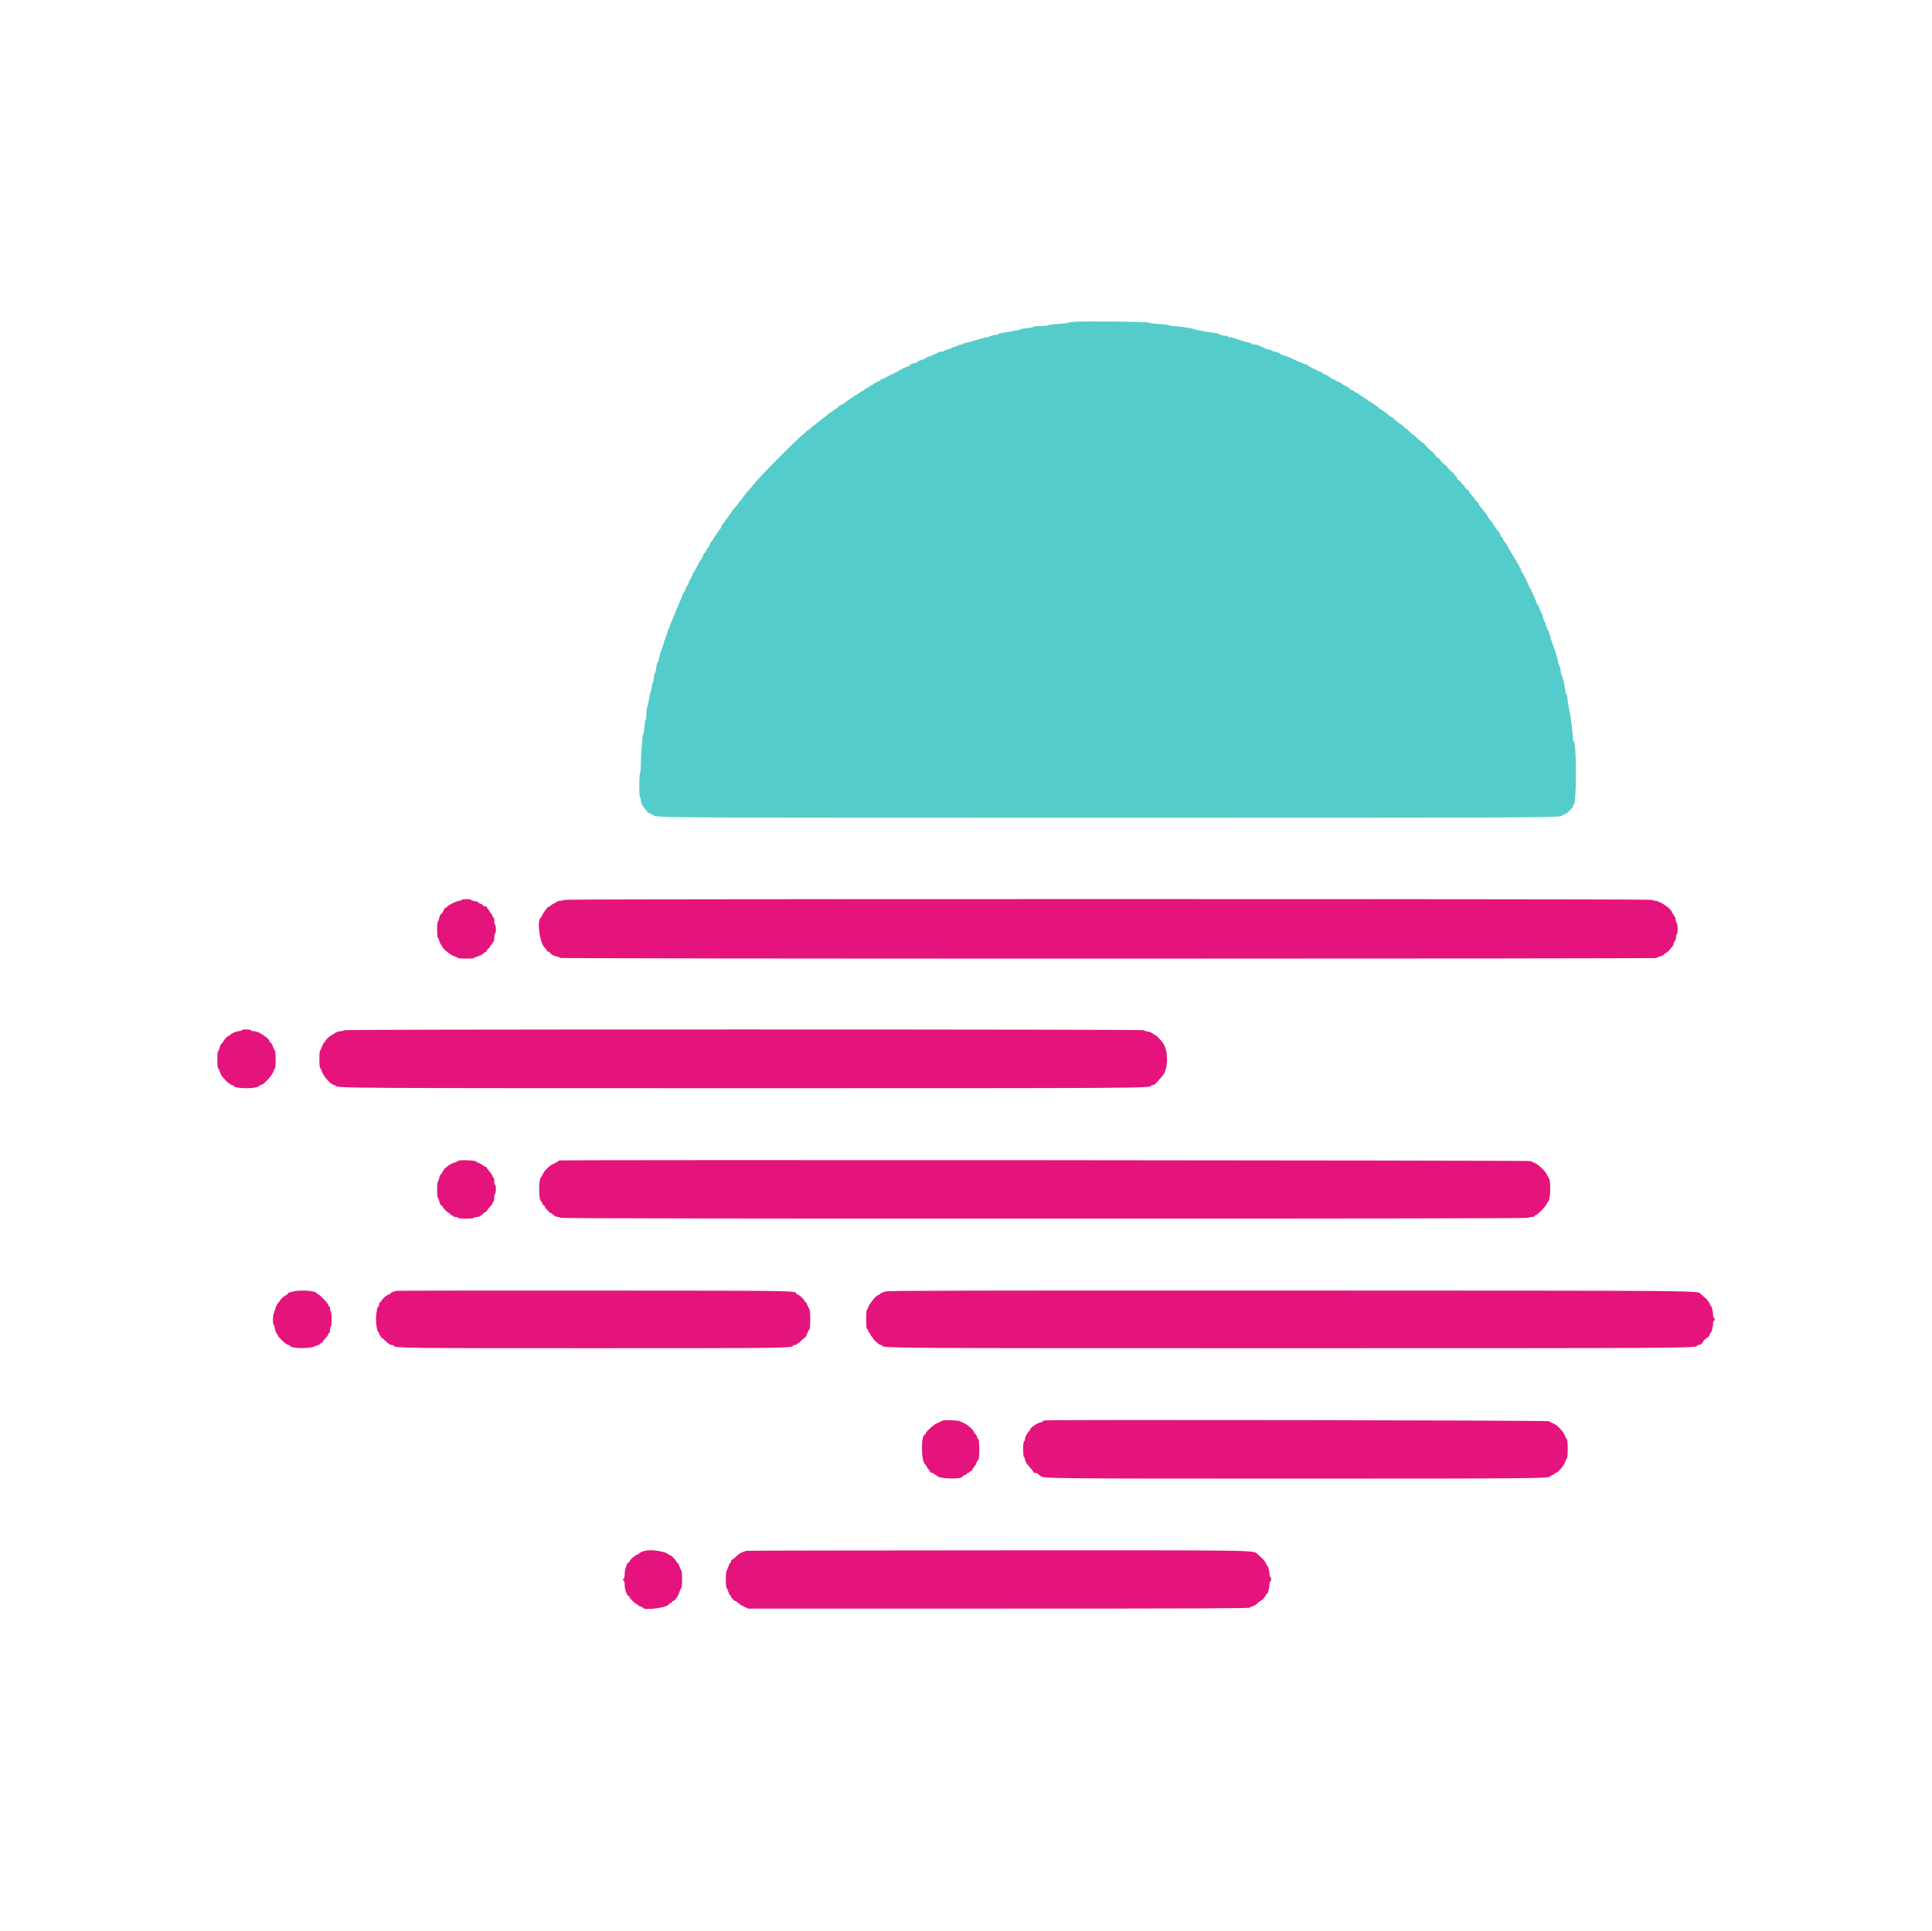
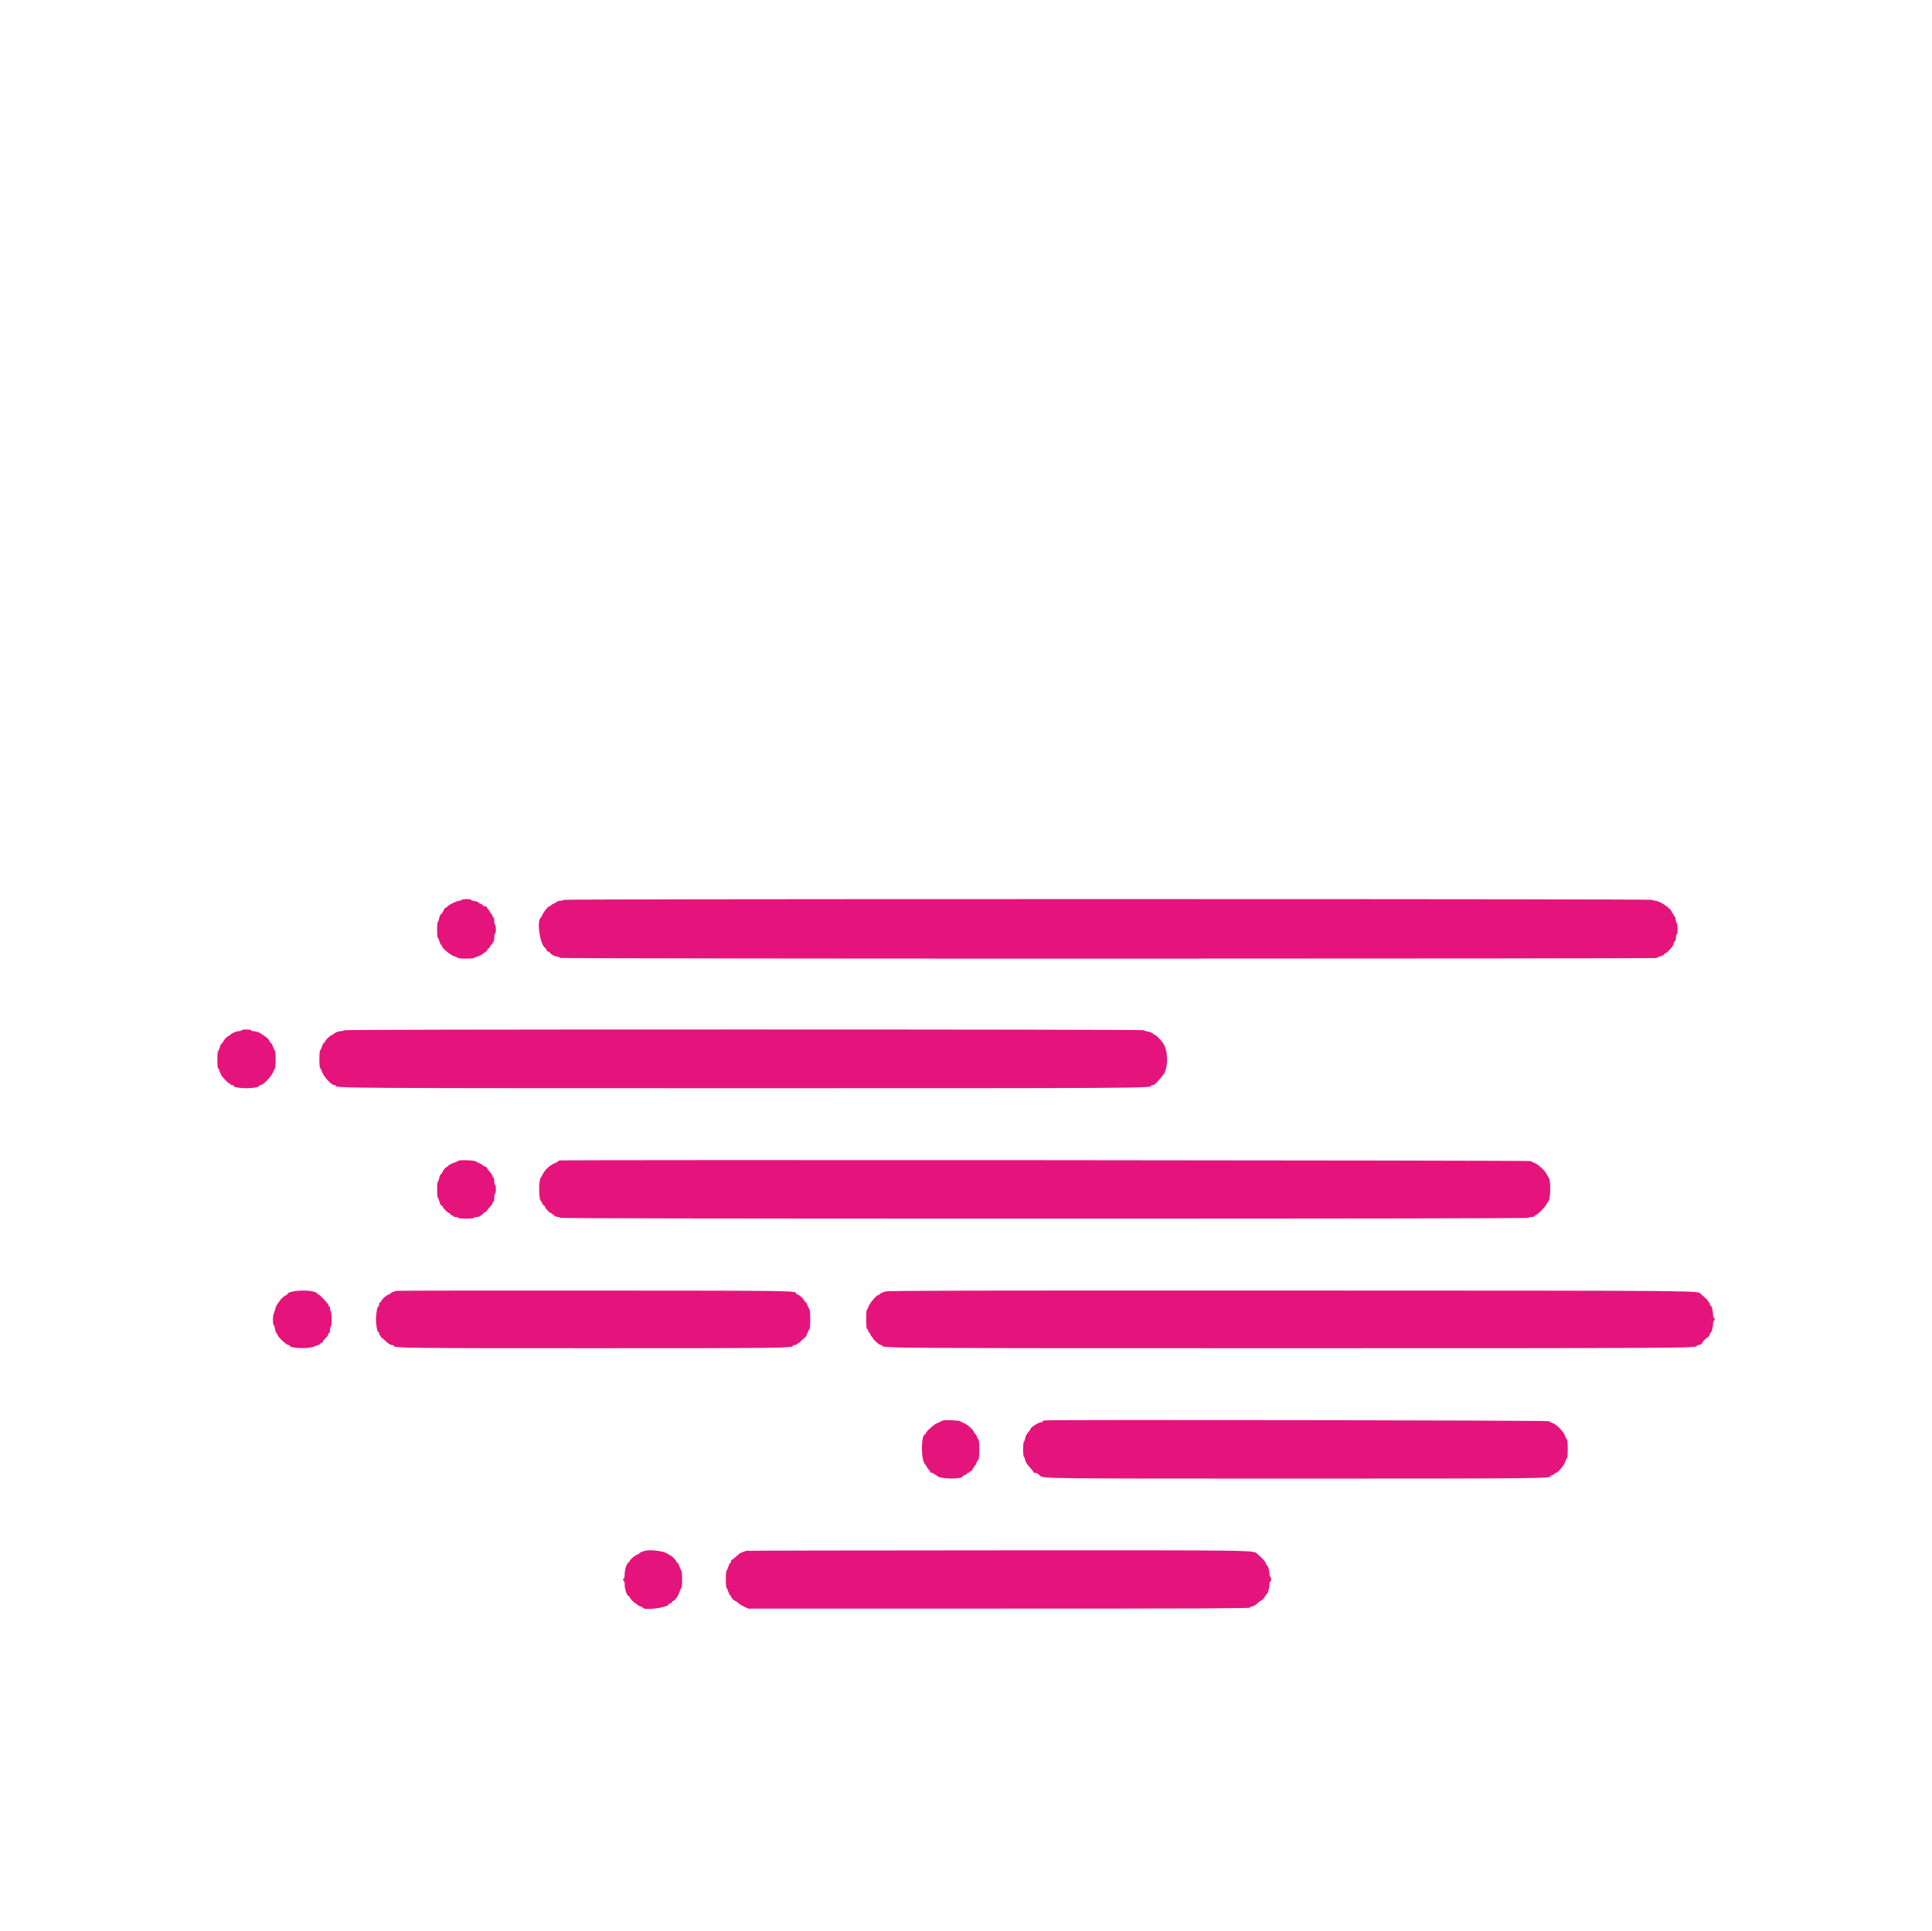
<svg xmlns="http://www.w3.org/2000/svg" id="svg" version="1.1" width="400" height="399.875" viewBox="0, 0, 400,399.875">
  <g id="svgg">
    <path id="path0" d="M95.583 186.333 C 95.527 186.425,95.330 186.500,95.146 186.500 C 94.672 186.500,92.986 187.298,92.655 187.680 C 92.503 187.856,92.301 188.000,92.208 188.000 C 92.115 188.000,91.995 188.131,91.941 188.292 C 91.805 188.697,91.454 189.226,91.223 189.375 C 91.116 189.444,90.979 189.800,90.917 190.167 C 90.855 190.533,90.736 190.833,90.652 190.833 C 90.568 190.833,90.500 191.583,90.500 192.500 C 90.500 193.417,90.559 194.167,90.630 194.167 C 90.702 194.167,90.860 194.504,90.982 194.917 C 91.104 195.329,91.270 195.667,91.352 195.667 C 91.433 195.667,91.500 195.763,91.500 195.880 C 91.500 196.316,93.238 197.768,94.045 198.007 C 94.479 198.135,94.833 198.298,94.833 198.370 C 94.833 198.441,95.583 198.500,96.500 198.500 C 97.417 198.500,98.167 198.441,98.167 198.368 C 98.167 198.295,98.487 198.150,98.878 198.046 C 99.269 197.941,99.813 197.663,100.086 197.428 C 100.360 197.193,100.640 197.000,100.708 197.000 C 100.777 197.000,100.833 196.906,100.833 196.790 C 100.833 196.675,100.983 196.487,101.167 196.372 C 101.350 196.258,101.500 196.060,101.500 195.933 C 101.500 195.806,101.612 195.659,101.750 195.606 C 101.888 195.554,102.000 195.396,102.000 195.255 C 102.000 195.115,102.075 195.000,102.167 195.000 C 102.258 195.000,102.333 194.625,102.333 194.167 C 102.333 193.708,102.408 193.333,102.500 193.333 C 102.592 193.333,102.667 192.921,102.667 192.417 C 102.667 191.912,102.592 191.500,102.500 191.500 C 102.408 191.500,102.333 191.162,102.333 190.750 C 102.333 190.338,102.266 190.000,102.185 190.000 C 102.103 190.000,101.989 189.813,101.932 189.583 C 101.874 189.354,101.763 189.167,101.684 189.167 C 101.605 189.167,101.447 188.942,101.333 188.667 C 101.219 188.392,101.060 188.167,100.980 188.167 C 100.899 188.167,100.833 188.054,100.833 187.917 C 100.833 187.761,100.676 187.667,100.417 187.667 C 100.188 187.667,100.000 187.588,100.000 187.491 C 100.000 187.395,99.775 187.238,99.500 187.142 C 99.225 187.046,99.000 186.904,99.000 186.827 C 99.000 186.750,98.662 186.636,98.250 186.575 C 97.837 186.513,97.500 186.396,97.500 186.314 C 97.500 186.110,95.711 186.128,95.583 186.333 M116.667 186.333 C 116.667 186.425,116.410 186.500,116.095 186.500 C 115.781 186.500,115.425 186.597,115.304 186.715 C 115.182 186.834,114.840 187.030,114.542 187.152 C 114.244 187.274,114.000 187.440,114.000 187.520 C 114.000 187.601,113.893 187.667,113.762 187.667 C 113.631 187.667,113.370 187.873,113.181 188.125 C 112.992 188.377,112.761 188.674,112.668 188.785 C 112.575 188.897,112.407 189.197,112.294 189.452 C 112.182 189.708,112.037 189.956,111.971 190.004 C 111.076 190.662,111.764 195.496,112.868 196.301 C 113.032 196.421,113.167 196.627,113.167 196.759 C 113.167 196.892,113.275 197.000,113.407 197.000 C 113.540 197.000,113.747 197.131,113.868 197.292 C 114.167 197.690,114.676 197.955,115.396 198.090 C 115.728 198.153,116.000 198.270,116.000 198.352 C 116.000 198.438,163.420 198.500,229.500 198.500 C 291.925 198.500,343.000 198.441,343.000 198.370 C 343.000 198.298,343.344 198.138,343.764 198.014 C 344.184 197.890,344.567 197.686,344.615 197.561 C 344.663 197.436,344.793 197.333,344.904 197.333 C 345.075 197.333,345.477 196.925,346.335 195.882 C 346.426 195.771,346.500 195.560,346.500 195.412 C 346.500 195.264,346.613 195.030,346.750 194.893 C 346.888 194.755,347.000 194.386,347.000 194.071 C 347.000 193.757,347.075 193.500,347.167 193.500 C 347.262 193.500,347.333 193.000,347.333 192.333 C 347.333 191.692,347.267 191.167,347.186 191.167 C 347.104 191.167,346.987 190.829,346.925 190.417 C 346.864 190.004,346.743 189.667,346.656 189.667 C 346.570 189.667,346.500 189.554,346.500 189.417 C 346.500 189.279,346.425 189.167,346.333 189.167 C 346.242 189.167,346.167 189.070,346.167 188.951 C 346.167 188.241,343.639 186.500,342.608 186.500 C 342.365 186.500,342.167 186.425,342.167 186.333 C 342.167 186.222,304.472 186.167,229.417 186.167 C 154.361 186.167,116.667 186.222,116.667 186.333 M50.000 213.333 C 50.000 213.425,49.824 213.500,49.608 213.500 C 49.049 213.500,48.144 213.842,47.763 214.197 C 47.584 214.363,47.388 214.500,47.328 214.500 C 47.120 214.500,46.402 215.251,46.173 215.708 C 46.047 215.960,45.882 216.167,45.808 216.167 C 45.733 216.167,45.586 216.504,45.483 216.917 C 45.379 217.329,45.228 217.667,45.147 217.667 C 45.066 217.667,45.000 218.454,45.000 219.417 C 45.000 220.379,45.063 221.167,45.140 221.167 C 45.217 221.167,45.372 221.471,45.483 221.842 C 45.594 222.214,45.813 222.673,45.968 222.862 C 46.661 223.706,47.304 224.333,47.478 224.333 C 47.582 224.333,47.667 224.408,47.667 224.500 C 47.667 224.592,47.817 224.667,48.000 224.667 C 48.183 224.667,48.333 224.738,48.333 224.825 C 48.333 225.103,49.537 225.331,51.000 225.331 C 52.463 225.331,53.667 225.103,53.667 224.825 C 53.667 224.738,53.823 224.667,54.015 224.667 C 54.551 224.667,56.418 222.632,56.615 221.833 C 56.672 221.604,56.795 221.366,56.890 221.304 C 57.121 221.153,57.139 217.693,56.910 217.536 C 56.814 217.470,56.635 217.102,56.511 216.717 C 56.387 216.332,56.184 215.978,56.060 215.931 C 55.935 215.883,55.833 215.747,55.833 215.630 C 55.833 215.375,54.941 214.500,54.682 214.500 C 54.582 214.500,54.500 214.425,54.500 214.333 C 54.500 214.242,54.387 214.167,54.250 214.167 C 54.112 214.167,54.000 214.104,54.000 214.026 C 54.000 213.862,52.870 213.500,52.356 213.500 C 52.160 213.500,52.000 213.425,52.000 213.333 C 52.000 213.241,51.556 213.167,51.000 213.167 C 50.444 213.167,50.000 213.241,50.000 213.333 M71.167 213.333 C 71.167 213.425,70.945 213.500,70.675 213.500 C 70.141 213.500,69.381 213.788,69.030 214.123 C 68.909 214.239,68.747 214.333,68.671 214.333 C 68.441 214.333,67.333 215.379,67.333 215.596 C 67.333 215.707,67.235 215.835,67.116 215.881 C 66.996 215.927,66.793 216.291,66.665 216.691 C 66.536 217.090,66.360 217.466,66.273 217.526 C 66.063 217.671,66.070 221.002,66.281 221.141 C 66.372 221.201,66.562 221.591,66.702 222.007 C 67.014 222.937,68.597 224.667,69.135 224.667 C 69.336 224.667,69.500 224.738,69.500 224.825 C 69.500 225.316,72.043 225.331,153.801 225.332 C 236.457 225.333,238.333 225.322,238.333 224.814 C 238.333 224.733,238.487 224.667,238.675 224.667 C 239.014 224.667,239.254 224.452,240.293 223.225 C 241.055 222.324,241.060 222.316,241.287 221.667 C 241.882 219.963,241.678 217.304,240.860 216.092 C 240.360 215.351,239.392 214.333,239.187 214.333 C 239.112 214.333,238.882 214.187,238.676 214.008 C 238.469 213.829,237.970 213.633,237.567 213.572 C 237.163 213.512,236.833 213.396,236.833 213.314 C 236.833 213.229,202.038 213.167,154.000 213.167 C 98.889 213.167,71.167 213.222,71.167 213.333 M95.167 240.279 C 94.938 240.327,94.712 240.419,94.667 240.483 C 94.621 240.547,94.276 240.689,93.900 240.799 C 93.525 240.909,93.015 241.186,92.767 241.416 C 92.519 241.645,92.262 241.833,92.196 241.833 C 92.130 241.833,91.928 242.115,91.748 242.458 C 91.568 242.802,91.332 243.140,91.225 243.208 C 91.117 243.277,90.979 243.633,90.917 244.000 C 90.855 244.367,90.736 244.667,90.652 244.667 C 90.568 244.667,90.500 245.417,90.500 246.333 C 90.500 247.250,90.561 248.000,90.635 248.000 C 90.709 248.000,90.866 248.375,90.984 248.833 C 91.113 249.337,91.290 249.667,91.432 249.667 C 91.561 249.667,91.667 249.760,91.668 249.875 C 91.671 250.124,92.712 251.167,92.958 251.167 C 93.053 251.167,93.174 251.279,93.227 251.417 C 93.280 251.554,93.438 251.667,93.578 251.667 C 93.718 251.667,93.833 251.742,93.833 251.833 C 93.833 251.925,94.058 252.000,94.333 252.000 C 94.608 252.000,94.833 252.075,94.833 252.167 C 94.833 252.267,95.500 252.333,96.500 252.333 C 97.500 252.333,98.167 252.267,98.167 252.167 C 98.167 252.075,98.395 252.000,98.674 252.000 C 98.953 252.000,99.271 251.924,99.382 251.830 C 100.252 251.095,100.601 250.834,100.708 250.834 C 100.777 250.833,100.833 250.765,100.833 250.681 C 100.833 250.597,101.096 250.258,101.417 249.928 C 101.737 249.598,102.000 249.216,102.000 249.080 C 102.000 248.944,102.075 248.833,102.167 248.833 C 102.258 248.833,102.333 248.458,102.333 248.000 C 102.333 247.542,102.408 247.167,102.500 247.167 C 102.592 247.167,102.667 246.754,102.667 246.250 C 102.667 245.746,102.592 245.333,102.500 245.333 C 102.408 245.333,102.333 244.996,102.333 244.583 C 102.333 244.171,102.258 243.833,102.167 243.833 C 102.075 243.833,102.000 243.736,102.000 243.617 C 102.000 243.398,101.654 242.882,101.125 242.314 C 100.965 242.141,100.833 241.930,100.833 241.845 C 100.833 241.759,100.665 241.636,100.459 241.570 C 100.253 241.505,100.009 241.361,99.917 241.251 C 99.825 241.141,99.487 240.950,99.167 240.827 C 98.846 240.703,98.540 240.539,98.486 240.462 C 98.371 240.295,95.766 240.151,95.167 240.279 M115.958 240.286 C 115.706 240.324,115.500 240.415,115.500 240.488 C 115.500 240.562,115.180 240.744,114.788 240.893 C 113.815 241.265,112.716 242.324,112.286 243.305 C 112.178 243.550,112.036 243.789,111.971 243.837 C 111.516 244.171,111.512 248.328,111.966 248.659 C 112.034 248.709,112.181 248.956,112.291 249.208 C 112.402 249.460,112.569 249.667,112.663 249.667 C 112.757 249.667,112.833 249.765,112.833 249.885 C 112.833 250.125,113.790 251.167,114.011 251.167 C 114.087 251.167,114.352 251.354,114.599 251.583 C 114.860 251.825,115.248 252.000,115.524 252.000 C 115.786 252.000,116.000 252.075,116.000 252.167 C 116.000 252.278,149.528 252.333,216.250 252.333 C 282.972 252.333,316.500 252.278,316.500 252.167 C 316.500 252.075,316.762 252.000,317.083 252.000 C 317.404 252.000,317.667 251.930,317.667 251.845 C 317.667 251.759,317.815 251.642,317.996 251.584 C 318.426 251.448,319.850 250.014,320.168 249.397 C 320.305 249.133,320.460 248.879,320.514 248.833 C 321.107 248.331,321.124 244.063,320.535 243.684 C 320.449 243.629,320.329 243.424,320.268 243.230 C 320.076 242.614,318.460 241.066,317.750 240.818 C 317.383 240.690,317.030 240.510,316.964 240.418 C 316.849 240.255,117.019 240.124,115.958 240.286 M60.542 267.443 C 59.864 267.603,59.500 267.773,59.500 267.928 C 59.500 268.059,59.399 268.167,59.275 268.167 C 59.059 268.167,58.000 269.074,58.000 269.259 C 58.000 269.308,57.819 269.543,57.598 269.781 C 57.377 270.019,57.109 270.560,57.002 270.982 C 56.896 271.404,56.739 271.880,56.654 272.039 C 56.457 272.409,56.452 274.333,56.648 274.333 C 56.729 274.333,56.846 274.670,56.908 275.081 C 56.969 275.493,57.128 275.937,57.260 276.069 C 57.392 276.201,57.500 276.387,57.500 276.481 C 57.500 276.796,59.329 278.500,59.667 278.500 C 59.850 278.500,60.000 278.565,60.000 278.645 C 60.000 279.222,64.059 279.332,65.151 278.785 C 65.463 278.628,65.819 278.500,65.942 278.500 C 66.066 278.500,66.167 278.430,66.167 278.345 C 66.167 278.259,66.317 278.142,66.500 278.083 C 66.683 278.025,66.833 277.913,66.833 277.834 C 66.833 277.755,67.096 277.412,67.417 277.072 C 67.737 276.732,68.000 276.351,68.000 276.227 C 68.000 276.102,68.075 276.000,68.167 276.000 C 68.258 276.000,68.333 275.700,68.333 275.333 C 68.333 274.967,68.408 274.667,68.500 274.667 C 68.599 274.667,68.667 274.059,68.667 273.177 C 68.667 272.357,68.592 271.640,68.500 271.583 C 68.408 271.527,68.333 271.260,68.333 270.990 C 68.333 270.721,68.258 270.500,68.167 270.500 C 68.075 270.500,68.000 270.388,68.000 270.252 C 68.000 269.966,66.146 268.000,65.876 268.000 C 65.776 268.000,65.667 267.919,65.634 267.820 C 65.446 267.254,62.316 267.022,60.542 267.443 M82.167 267.280 C 81.568 267.379,80.833 267.685,80.833 267.835 C 80.833 267.906,80.659 268.008,80.446 268.061 C 80.011 268.170,79.111 268.971,78.949 269.392 C 78.891 269.543,78.766 269.667,78.672 269.667 C 78.577 269.667,78.500 269.854,78.500 270.083 C 78.500 270.313,78.431 270.500,78.347 270.500 C 78.126 270.500,77.833 272.020,77.833 273.167 C 77.833 274.313,78.126 275.833,78.347 275.833 C 78.431 275.833,78.500 275.983,78.500 276.167 C 78.500 276.350,78.575 276.500,78.667 276.500 C 78.758 276.500,78.833 276.612,78.833 276.750 C 78.833 276.887,78.904 277.000,78.990 277.000 C 79.076 277.000,79.489 277.337,79.908 277.750 C 80.400 278.235,80.815 278.500,81.084 278.500 C 81.313 278.500,81.500 278.571,81.500 278.659 C 81.500 279.140,83.520 279.165,122.833 279.165 C 162.147 279.165,164.167 279.140,164.167 278.659 C 164.167 278.571,164.354 278.500,164.583 278.500 C 164.813 278.500,165.000 278.425,165.000 278.333 C 165.000 278.242,165.085 278.167,165.189 278.167 C 165.292 278.167,165.625 277.904,165.927 277.583 C 166.230 277.262,166.547 277.000,166.633 277.000 C 166.718 277.000,166.923 276.644,167.087 276.208 C 167.252 275.773,167.468 275.363,167.568 275.298 C 167.818 275.135,167.816 271.197,167.566 271.036 C 167.465 270.970,167.288 270.630,167.174 270.280 C 167.060 269.930,166.861 269.603,166.733 269.554 C 166.605 269.505,166.500 269.379,166.501 269.274 C 166.502 269.031,165.323 268.000,165.043 268.000 C 164.928 268.000,164.833 267.941,164.833 267.870 C 164.833 267.242,165.384 267.251,123.167 267.230 C 100.846 267.219,82.396 267.242,82.167 267.280 M183.390 267.403 C 182.918 267.518,182.406 267.737,182.254 267.889 C 182.101 268.042,181.917 268.167,181.845 268.167 C 181.437 268.167,179.919 270.018,179.739 270.733 C 179.679 270.972,179.564 271.167,179.482 271.167 C 179.400 271.167,179.333 272.067,179.333 273.167 C 179.333 274.363,179.399 275.167,179.497 275.167 C 179.587 275.167,179.707 275.354,179.765 275.583 C 179.822 275.813,179.936 276.000,180.018 276.000 C 180.100 276.000,180.167 276.098,180.167 276.219 C 180.167 276.339,180.317 276.598,180.500 276.795 C 180.683 276.992,180.833 277.197,180.833 277.251 C 180.833 277.336,181.269 277.757,181.951 278.331 C 182.062 278.424,182.268 278.500,182.410 278.500 C 182.551 278.500,182.667 278.559,182.667 278.632 C 182.667 279.161,183.633 279.167,267.127 279.166 C 348.792 279.165,351.333 279.150,351.333 278.659 C 351.333 278.571,351.489 278.500,351.679 278.500 C 351.992 278.500,352.500 278.152,352.500 277.936 C 352.500 277.822,353.322 277.000,353.436 277.000 C 353.625 277.000,354.000 276.510,354.000 276.262 C 354.000 276.118,354.063 276.000,354.140 276.000 C 354.340 276.000,354.667 274.823,354.667 274.106 C 354.667 273.773,354.742 273.500,354.833 273.500 C 354.925 273.500,355.000 273.350,355.000 273.167 C 355.000 272.983,354.925 272.833,354.833 272.833 C 354.742 272.833,354.666 272.552,354.666 272.208 C 354.665 271.425,354.369 270.333,354.159 270.333 C 354.071 270.333,354.000 270.183,354.000 270.000 C 354.000 269.817,353.925 269.667,353.833 269.667 C 353.742 269.667,353.665 269.573,353.663 269.458 C 353.661 269.344,353.388 269.025,353.057 268.750 C 352.725 268.475,352.325 268.130,352.169 267.983 C 351.340 267.209,356.121 267.252,267.500 267.222 C 201.252 267.200,184.074 267.237,183.390 267.403 M195.333 294.112 C 195.104 294.160,194.879 294.249,194.833 294.309 C 194.787 294.369,194.450 294.523,194.083 294.651 C 193.424 294.881,191.667 296.455,191.667 296.815 C 191.667 296.917,191.608 297.000,191.537 297.000 C 190.665 297.000,190.652 302.381,191.522 303.215 C 191.693 303.379,191.833 303.573,191.833 303.647 C 191.833 303.721,192.021 303.999,192.250 304.266 C 192.479 304.532,192.666 304.806,192.666 304.875 C 192.667 304.944,192.817 305.000,193.000 305.000 C 193.183 305.000,193.333 305.075,193.333 305.167 C 193.333 305.258,193.442 305.333,193.575 305.333 C 193.708 305.333,193.877 305.434,193.950 305.557 C 194.374 306.268,199.333 306.379,199.333 305.677 C 199.333 305.599,199.521 305.489,199.750 305.432 C 199.979 305.374,200.167 305.253,200.167 305.163 C 200.167 305.074,200.279 305.000,200.417 305.000 C 200.554 305.000,200.667 304.934,200.667 304.853 C 200.667 304.772,200.817 304.666,201.000 304.618 C 201.183 304.570,201.333 304.412,201.333 304.266 C 201.333 304.120,201.408 304.000,201.500 304.000 C 201.592 304.000,201.667 303.887,201.667 303.750 C 201.667 303.612,201.736 303.500,201.820 303.500 C 201.905 303.500,202.059 303.242,202.163 302.927 C 202.267 302.613,202.442 302.325,202.551 302.288 C 202.827 302.196,202.831 298.204,202.555 298.034 C 202.448 297.968,202.307 297.702,202.242 297.443 C 202.177 297.185,202.021 296.934,201.895 296.885 C 201.770 296.837,201.667 296.694,201.667 296.568 C 201.667 296.193,200.183 294.864,199.525 294.650 C 199.190 294.541,198.872 294.383,198.818 294.300 C 198.705 294.127,195.962 293.978,195.333 294.112 M216.292 294.119 C 216.040 294.157,215.833 294.259,215.833 294.344 C 215.833 294.430,215.723 294.500,215.589 294.500 C 215.019 294.500,213.333 295.570,213.333 295.931 C 213.333 295.977,213.257 296.105,213.164 296.215 C 212.478 297.028,212.346 297.262,212.248 297.844 C 212.187 298.205,212.069 298.500,211.985 298.500 C 211.902 298.500,211.833 299.212,211.833 300.083 C 211.833 300.954,211.900 301.667,211.981 301.667 C 212.063 301.667,212.176 301.915,212.233 302.218 C 212.340 302.788,212.535 303.092,213.458 304.125 C 213.756 304.459,214.000 304.792,214.000 304.866 C 214.000 304.940,214.153 305.000,214.340 305.000 C 214.655 305.000,214.811 305.090,215.395 305.610 C 216.011 306.157,216.753 306.165,268.117 306.166 C 318.272 306.167,321.000 306.141,321.000 305.671 C 321.000 305.597,321.188 305.489,321.417 305.432 C 321.646 305.374,321.833 305.253,321.833 305.163 C 321.833 305.074,321.948 305.000,322.088 305.000 C 322.498 305.000,323.817 303.475,324.034 302.750 C 324.144 302.383,324.312 302.030,324.409 301.964 C 324.650 301.800,324.641 298.192,324.399 298.035 C 324.298 297.970,324.118 297.619,323.999 297.256 C 323.725 296.415,322.279 294.943,321.469 294.680 C 321.131 294.571,320.825 294.392,320.789 294.282 C 320.725 294.091,217.529 293.929,216.292 294.119 M133.583 321.101 C 132.948 321.262,132.333 321.541,132.333 321.669 C 132.333 321.739,132.157 321.842,131.941 321.896 C 131.482 322.011,130.333 323.017,130.333 323.304 C 130.333 323.412,130.265 323.500,130.182 323.500 C 129.848 323.500,129.333 324.947,129.333 325.886 C 129.333 326.407,129.258 326.833,129.167 326.833 C 129.075 326.833,129.000 326.946,129.000 327.083 C 129.000 327.221,129.075 327.333,129.167 327.333 C 129.258 327.333,129.333 327.732,129.333 328.219 C 129.333 329.110,129.843 330.500,130.171 330.500 C 130.260 330.500,130.333 330.582,130.333 330.683 C 130.333 330.877,131.391 332.000,131.574 332.000 C 131.632 332.000,131.842 332.150,132.038 332.333 C 132.235 332.517,132.526 332.667,132.684 332.667 C 132.843 332.667,133.003 332.760,133.042 332.875 C 133.275 333.577,138.500 332.859,138.500 332.125 C 138.500 332.056,138.615 332.000,138.755 332.000 C 138.896 332.000,139.054 331.887,139.106 331.750 C 139.159 331.612,139.266 331.500,139.344 331.500 C 139.672 331.500,140.342 330.602,140.619 329.791 C 140.783 329.310,140.988 328.866,141.074 328.803 C 141.284 328.652,141.278 325.342,141.067 325.197 C 140.977 325.134,140.797 324.757,140.669 324.357 C 140.540 323.958,140.337 323.594,140.217 323.548 C 140.098 323.502,140.000 323.386,140.000 323.291 C 140.000 323.073,138.908 322.000,138.687 322.000 C 138.597 322.000,138.425 321.905,138.304 321.790 C 137.713 321.226,134.779 320.798,133.583 321.101 M154.583 321.112 C 154.076 321.224,153.276 321.550,153.035 321.744 C 152.917 321.839,152.551 322.160,152.220 322.458 C 151.890 322.756,151.556 323.000,151.477 323.000 C 151.398 323.000,151.333 323.150,151.333 323.333 C 151.333 323.517,151.261 323.667,151.173 323.667 C 151.085 323.667,150.920 323.985,150.806 324.375 C 150.693 324.765,150.525 325.134,150.434 325.197 C 150.342 325.259,150.268 326.067,150.268 327.000 C 150.268 327.933,150.342 328.741,150.434 328.803 C 150.525 328.866,150.693 329.235,150.806 329.625 C 150.920 330.015,151.085 330.333,151.173 330.333 C 151.261 330.333,151.333 330.433,151.333 330.554 C 151.333 330.785,152.012 331.500,152.231 331.500 C 152.300 331.500,152.462 331.594,152.589 331.708 C 153.146 332.207,153.346 332.338,154.109 332.700 L 154.917 333.083 206.819 333.083 C 248.194 333.083,258.736 333.041,258.792 332.875 C 258.830 332.760,258.968 332.667,259.099 332.667 C 259.412 332.667,259.999 332.333,260.417 331.917 C 260.602 331.733,260.944 331.485,261.178 331.364 C 261.412 331.243,261.741 330.887,261.911 330.572 C 262.080 330.258,262.273 330.000,262.340 330.000 C 262.500 330.000,262.833 328.654,262.833 328.010 C 262.833 327.729,262.908 327.500,263.000 327.500 C 263.092 327.500,263.167 327.275,263.167 327.000 C 263.167 326.725,263.092 326.500,263.000 326.500 C 262.908 326.500,262.833 326.256,262.832 325.958 C 262.831 325.274,262.529 324.167,262.344 324.167 C 262.266 324.167,262.155 323.977,262.097 323.746 C 262.002 323.367,261.311 322.596,260.342 321.788 C 259.352 320.963,261.864 320.999,206.507 321.019 C 178.132 321.030,154.767 321.072,154.583 321.112 " stroke="none" fill="#e4147c" fill-rule="evenodd" />
-     <path id="path1" d="M222.792 66.612 C 221.898 66.649,221.167 66.740,221.167 66.816 C 221.167 66.891,220.248 67.006,219.125 67.071 C 218.002 67.136,217.058 67.259,217.028 67.345 C 216.997 67.430,216.303 67.500,215.486 67.500 C 214.669 67.500,214.000 67.567,214.000 67.650 C 214.000 67.732,213.456 67.854,212.792 67.920 C 212.127 67.986,211.546 68.090,211.500 68.152 C 211.425 68.253,208.878 68.737,207.292 68.951 C 206.948 68.997,206.667 69.102,206.667 69.184 C 206.667 69.266,206.423 69.334,206.125 69.334 C 205.827 69.335,205.369 69.447,205.106 69.584 C 204.843 69.721,204.465 69.833,204.266 69.833 C 204.066 69.833,203.231 70.050,202.410 70.314 C 200.808 70.830,199.826 71.083,199.625 71.032 C 199.556 71.014,199.500 71.075,199.500 71.167 C 199.500 71.258,199.279 71.333,199.010 71.333 C 198.740 71.333,198.473 71.408,198.417 71.500 C 198.360 71.592,198.168 71.667,197.990 71.667 C 197.812 71.667,197.667 71.739,197.667 71.828 C 197.667 71.917,197.554 71.946,197.417 71.894 C 197.279 71.841,197.167 71.867,197.167 71.951 C 197.167 72.035,196.792 72.200,196.334 72.317 C 195.876 72.435,195.459 72.599,195.407 72.682 C 195.356 72.765,195.088 72.833,194.812 72.833 C 194.535 72.833,194.197 72.946,194.060 73.083 C 193.922 73.221,193.665 73.333,193.488 73.333 C 193.311 73.333,193.167 73.399,193.167 73.480 C 193.167 73.561,192.829 73.712,192.417 73.816 C 192.004 73.920,191.667 74.062,191.667 74.133 C 191.667 74.203,191.325 74.361,190.907 74.485 C 190.490 74.608,190.045 74.812,189.919 74.938 C 189.793 75.064,189.576 75.167,189.436 75.167 C 189.110 75.167,188.333 75.519,188.333 75.667 C 188.333 75.729,188.015 75.880,187.625 76.003 C 187.235 76.126,186.798 76.325,186.654 76.446 C 186.509 76.567,186.303 76.667,186.195 76.667 C 186.088 76.667,186.000 76.742,186.000 76.833 C 186.000 76.925,185.850 77.000,185.667 77.000 C 185.483 77.000,185.333 77.060,185.333 77.133 C 185.333 77.206,185.052 77.368,184.708 77.492 C 184.365 77.616,183.804 77.893,183.462 78.108 C 183.120 78.324,182.726 78.500,182.587 78.500 C 182.447 78.500,182.333 78.570,182.333 78.656 C 182.333 78.742,182.071 78.907,181.750 79.023 C 181.429 79.139,181.167 79.298,181.167 79.377 C 181.167 79.455,181.092 79.473,181.000 79.417 C 180.908 79.360,180.833 79.384,180.833 79.470 C 180.833 79.556,180.608 79.719,180.333 79.833 C 180.058 79.947,179.833 80.098,179.833 80.169 C 179.833 80.239,179.646 80.344,179.417 80.402 C 179.188 80.459,179.000 80.580,179.000 80.670 C 179.000 80.760,178.915 80.833,178.812 80.833 C 178.708 80.833,178.258 81.096,177.811 81.417 C 177.365 81.738,176.924 82.000,176.833 82.000 C 176.741 82.000,176.667 82.075,176.667 82.167 C 176.667 82.258,176.573 82.334,176.458 82.335 C 176.344 82.336,175.940 82.580,175.560 82.877 C 174.561 83.659,174.216 83.886,174.088 83.847 C 174.025 83.827,173.811 83.988,173.612 84.204 C 173.413 84.420,173.044 84.700,172.792 84.827 C 172.540 84.953,172.333 85.119,172.333 85.195 C 172.333 85.271,172.227 85.333,172.097 85.333 C 171.967 85.333,171.836 85.394,171.806 85.468 C 171.775 85.543,171.225 85.994,170.583 86.470 C 169.942 86.947,169.264 87.486,169.077 87.669 C 168.891 87.851,168.682 88.000,168.614 88.000 C 168.545 88.000,168.226 88.263,167.906 88.583 C 167.585 88.904,167.254 89.167,167.171 89.167 C 167.087 89.167,166.921 89.300,166.801 89.463 C 166.681 89.626,166.210 90.057,165.754 90.421 C 164.241 91.630,156.167 99.861,156.167 100.195 C 156.167 100.271,156.092 100.333,156.000 100.333 C 155.908 100.333,155.833 100.405,155.833 100.494 C 155.833 100.582,155.496 101.001,155.083 101.426 C 154.671 101.850,154.333 102.265,154.333 102.349 C 154.333 102.432,154.263 102.500,154.178 102.500 C 154.092 102.500,153.975 102.649,153.917 102.831 C 153.860 103.013,153.592 103.382,153.323 103.652 C 153.054 103.921,152.833 104.184,152.833 104.237 C 152.833 104.338,152.654 104.558,151.830 105.464 C 151.557 105.765,151.333 106.126,151.333 106.266 C 151.333 106.405,151.258 106.473,151.167 106.417 C 151.075 106.360,151.000 106.427,151.000 106.565 C 151.000 106.703,150.813 107.018,150.583 107.266 C 150.354 107.513,150.167 107.761,150.166 107.816 C 150.166 107.871,149.977 108.137,149.745 108.406 C 149.513 108.676,149.280 109.070,149.227 109.281 C 149.174 109.493,149.067 109.667,148.990 109.667 C 148.912 109.667,148.724 109.929,148.572 110.250 C 148.420 110.571,148.238 110.833,148.168 110.833 C 148.098 110.833,147.949 111.053,147.838 111.321 C 147.727 111.590,147.497 111.935,147.328 112.089 C 147.158 112.242,146.971 112.585,146.913 112.851 C 146.855 113.116,146.739 113.333,146.656 113.333 C 146.573 113.333,146.395 113.596,146.261 113.917 C 146.127 114.237,145.950 114.500,145.869 114.500 C 145.787 114.500,145.621 114.800,145.500 115.167 C 145.379 115.533,145.224 115.833,145.155 115.833 C 145.087 115.833,144.725 116.452,144.351 117.208 C 143.976 117.965,143.666 118.508,143.660 118.417 C 143.655 118.325,143.535 118.581,143.393 118.986 C 143.252 119.390,143.030 119.827,142.901 119.956 C 142.772 120.085,142.667 120.283,142.667 120.395 C 142.667 120.693,142.272 121.497,142.125 121.499 C 142.056 121.499,142.000 121.614,142.000 121.752 C 142.000 122.002,141.678 122.673,141.481 122.833 C 141.424 122.879,141.325 123.104,141.259 123.333 C 141.193 123.563,140.965 124.125,140.753 124.583 C 140.422 125.295,139.731 126.960,139.125 128.500 C 139.035 128.729,138.895 129.047,138.814 129.206 C 138.733 129.365,138.667 129.609,138.667 129.748 C 138.667 129.886,138.606 130.000,138.532 130.000 C 138.458 130.000,138.261 130.527,138.094 131.170 C 137.927 131.814,137.734 132.375,137.664 132.418 C 137.595 132.461,137.485 132.778,137.420 133.123 C 137.356 133.468,137.167 134.050,137.001 134.417 C 136.834 134.783,136.606 135.552,136.494 136.125 C 136.382 136.698,136.233 137.167,136.162 137.167 C 136.092 137.167,135.994 137.448,135.944 137.792 C 135.784 138.884,135.632 139.500,135.523 139.500 C 135.464 139.500,135.393 139.892,135.364 140.372 C 135.335 140.851,135.249 141.283,135.173 141.330 C 135.096 141.378,134.980 141.848,134.914 142.375 C 134.849 142.902,134.742 143.333,134.677 143.333 C 134.612 143.333,134.457 144.046,134.333 144.917 C 134.210 145.787,134.046 146.500,133.971 146.500 C 133.895 146.500,133.833 147.063,133.833 147.750 C 133.833 148.438,133.766 149.000,133.684 149.000 C 133.602 149.000,133.482 149.675,133.417 150.500 C 133.351 151.325,133.246 152.000,133.183 152.000 C 133.120 152.000,133.050 152.281,133.027 152.625 C 133.005 152.969,132.916 154.112,132.829 155.167 C 132.743 156.221,132.671 157.740,132.669 158.542 C 132.668 159.344,132.599 160.000,132.516 160.000 C 132.432 160.000,132.362 161.153,132.360 162.583 C 132.357 164.080,132.420 165.167,132.511 165.167 C 132.596 165.167,132.667 165.330,132.667 165.530 C 132.667 166.002,133.029 167.000,133.200 167.000 C 133.273 167.000,133.333 167.094,133.333 167.210 C 133.333 167.325,133.486 167.515,133.673 167.632 C 133.860 167.749,133.975 167.906,133.928 167.982 C 133.881 168.058,134.159 168.260,134.546 168.430 C 134.933 168.601,135.287 168.787,135.333 168.843 C 135.722 169.321,138.032 169.333,229.399 169.333 C 320.290 169.333,323.500 169.316,323.500 168.838 C 323.500 168.763,323.706 168.652,323.958 168.589 C 324.464 168.463,325.667 167.276,325.667 166.903 C 325.667 166.773,325.725 166.667,325.797 166.667 C 326.429 166.667,326.448 153.762,325.816 153.528 C 325.734 153.497,325.663 153.160,325.659 152.778 C 325.652 152.100,325.237 148.581,325.086 147.917 C 324.785 146.596,324.516 144.984,324.509 144.458 C 324.504 144.115,324.435 143.833,324.355 143.833 C 324.218 143.833,324.110 143.349,323.888 141.750 C 323.837 141.383,323.726 140.951,323.640 140.788 C 323.555 140.626,323.530 140.420,323.585 140.330 C 323.641 140.240,323.616 140.167,323.531 140.167 C 323.376 140.167,323.219 139.622,323.051 138.500 C 323.002 138.179,322.909 137.879,322.843 137.833 C 322.777 137.787,322.624 137.262,322.503 136.667 C 322.382 136.071,322.210 135.490,322.121 135.375 C 322.032 135.260,322.015 135.167,322.083 135.167 C 322.152 135.167,322.137 135.073,322.050 134.958 C 321.964 134.844,321.795 134.412,321.675 134.000 C 321.555 133.587,321.354 133.014,321.228 132.725 C 321.103 132.436,321.000 132.085,321.000 131.944 C 321.000 131.803,320.913 131.477,320.806 131.219 C 320.700 130.961,320.625 130.694,320.640 130.625 C 320.655 130.556,320.592 130.500,320.500 130.500 C 320.408 130.500,320.333 130.354,320.333 130.177 C 320.333 129.999,320.258 129.807,320.167 129.750 C 320.075 129.693,320.000 129.464,320.000 129.240 C 320.000 129.016,319.939 128.833,319.865 128.833 C 319.791 128.833,319.631 128.440,319.511 127.958 C 319.390 127.477,319.201 126.971,319.091 126.833 C 318.981 126.696,318.800 126.265,318.689 125.875 C 318.578 125.485,318.427 125.167,318.353 125.167 C 318.280 125.167,318.118 124.848,317.993 124.458 C 317.867 124.069,317.593 123.420,317.383 123.017 C 317.172 122.614,317.000 122.182,317.000 122.059 C 317.000 121.935,316.925 121.833,316.833 121.833 C 316.742 121.833,316.667 121.754,316.667 121.656 C 316.667 121.470,315.495 118.977,315.340 118.833 C 315.143 118.651,314.833 117.990,314.833 117.752 C 314.833 117.614,314.754 117.500,314.657 117.500 C 314.560 117.500,314.527 117.425,314.583 117.333 C 314.640 117.242,314.625 117.167,314.551 117.167 C 314.476 117.167,314.309 116.923,314.179 116.625 C 314.049 116.327,313.895 116.046,313.837 116.000 C 313.737 115.922,312.839 114.397,312.083 113.023 C 311.900 112.689,311.619 112.271,311.458 112.094 C 311.298 111.916,311.167 111.676,311.167 111.560 C 311.167 111.445,311.061 111.290,310.933 111.217 C 310.804 111.143,310.673 110.933,310.641 110.750 C 310.609 110.567,310.430 110.267,310.243 110.083 C 310.056 109.900,309.800 109.544,309.673 109.292 C 309.547 109.040,309.381 108.833,309.305 108.833 C 309.229 108.833,309.167 108.731,309.167 108.606 C 309.167 108.481,308.993 108.200,308.781 107.981 C 308.569 107.762,308.215 107.283,307.996 106.917 C 307.776 106.550,307.518 106.162,307.423 106.055 C 307.328 105.948,307.100 105.665,306.917 105.426 C 306.733 105.187,306.490 104.886,306.375 104.758 C 306.260 104.629,306.167 104.448,306.167 104.355 C 306.167 104.262,306.029 104.088,305.862 103.968 C 305.694 103.848,305.415 103.525,305.241 103.250 C 305.067 102.975,304.810 102.638,304.670 102.500 C 304.529 102.362,304.309 102.044,304.179 101.792 C 304.050 101.540,303.913 101.365,303.875 101.403 C 303.777 101.501,303.167 100.868,303.167 100.668 C 303.167 100.577,303.017 100.409,302.833 100.295 C 302.650 100.180,302.500 100.005,302.500 99.905 C 302.500 99.805,302.313 99.623,302.083 99.500 C 301.854 99.377,301.667 99.156,301.667 99.009 C 301.667 98.861,301.517 98.632,301.333 98.500 C 301.150 98.368,301.000 98.164,301.000 98.047 C 301.000 97.929,300.935 97.852,300.856 97.875 C 300.696 97.921,299.500 96.680,299.500 96.467 C 299.500 96.394,299.416 96.333,299.314 96.333 C 299.109 96.333,298.000 95.181,298.000 94.967 C 298.000 94.894,297.887 94.833,297.750 94.833 C 297.612 94.833,297.500 94.774,297.500 94.701 C 297.500 94.569,296.389 93.333,296.270 93.333 C 296.235 93.333,295.906 93.033,295.539 92.667 C 295.173 92.300,294.920 92.000,294.978 91.999 C 295.036 91.999,294.842 91.852,294.547 91.672 C 294.252 91.492,293.717 91.042,293.358 90.672 C 292.999 90.303,292.638 90.000,292.554 90.000 C 292.471 90.000,292.127 89.700,291.790 89.333 C 291.453 88.967,291.104 88.667,291.015 88.667 C 290.925 88.667,290.754 88.529,290.634 88.360 C 290.515 88.191,290.229 87.956,290.000 87.837 C 289.580 87.619,289.299 87.393,288.597 86.708 C 288.385 86.502,288.152 86.333,288.078 86.333 C 288.005 86.333,287.826 86.221,287.681 86.084 C 287.194 85.624,285.832 84.667,285.665 84.667 C 285.574 84.667,285.500 84.598,285.500 84.514 C 285.500 84.429,285.219 84.188,284.875 83.978 C 284.531 83.768,284.151 83.499,284.030 83.381 C 283.909 83.263,283.710 83.167,283.589 83.167 C 283.468 83.167,283.326 83.054,283.273 82.917 C 283.220 82.779,283.062 82.667,282.922 82.667 C 282.782 82.667,282.667 82.592,282.667 82.500 C 282.667 82.408,282.560 82.333,282.431 82.333 C 282.301 82.333,282.169 82.277,282.139 82.208 C 282.059 82.029,280.706 81.167,280.504 81.167 C 280.410 81.167,280.333 81.092,280.333 81.000 C 280.333 80.908,280.215 80.833,280.071 80.833 C 279.927 80.833,279.705 80.740,279.577 80.625 C 279.059 80.160,278.870 80.033,278.281 79.754 C 277.943 79.593,277.667 79.402,277.667 79.328 C 277.667 79.254,277.447 79.145,277.178 79.086 C 276.910 79.027,276.600 78.871,276.491 78.739 C 276.382 78.608,276.152 78.500,275.980 78.500 C 275.807 78.500,275.667 78.425,275.667 78.333 C 275.667 78.242,275.554 78.167,275.417 78.167 C 275.279 78.167,275.167 78.098,275.167 78.014 C 275.167 77.930,274.829 77.732,274.417 77.574 C 274.004 77.417,273.667 77.223,273.667 77.144 C 273.667 77.065,273.583 77.000,273.482 77.000 C 273.231 77.000,270.764 75.784,270.694 75.626 C 270.664 75.557,270.566 75.500,270.477 75.500 C 270.277 75.500,267.449 74.294,267.333 74.159 C 267.287 74.106,266.800 73.924,266.250 73.756 C 265.700 73.587,265.212 73.404,265.167 73.349 C 264.963 73.107,264.302 72.833,263.919 72.833 C 263.689 72.833,263.500 72.767,263.500 72.685 C 263.500 72.604,263.220 72.485,262.878 72.420 C 262.536 72.356,262.105 72.219,261.920 72.116 C 261.735 72.013,261.546 71.919,261.500 71.908 C 261.289 71.857,260.723 71.628,260.461 71.488 C 260.301 71.403,259.945 71.333,259.669 71.333 C 259.393 71.333,259.167 71.265,259.167 71.181 C 259.167 71.098,258.848 70.977,258.458 70.914 C 258.069 70.850,257.412 70.666,257.000 70.506 C 255.765 70.025,255.085 69.833,254.613 69.833 C 254.368 69.833,254.167 69.758,254.167 69.667 C 254.167 69.575,254.110 69.513,254.042 69.529 C 253.765 69.592,252.333 69.287,252.333 69.165 C 252.333 69.092,252.015 68.996,251.625 68.949 C 250.064 68.763,247.245 68.262,247.167 68.157 C 247.036 67.982,244.891 67.641,243.375 67.554 C 242.619 67.511,242.000 67.414,242.000 67.340 C 242.000 67.265,241.081 67.149,239.958 67.082 C 238.835 67.015,237.869 66.885,237.811 66.793 C 237.703 66.622,226.002 66.481,222.792 66.612 " stroke="none" fill="#54cccb" fill-rule="evenodd" />
    <path id="path2" d="" stroke="none" fill="#e83ca4" fill-rule="evenodd" />
    <path id="path3" d="" stroke="none" fill="#a09ca4" fill-rule="evenodd" />
    <path id="path4" d="" stroke="none" fill="#54d0a4" fill-rule="evenodd" />
  </g>
</svg>